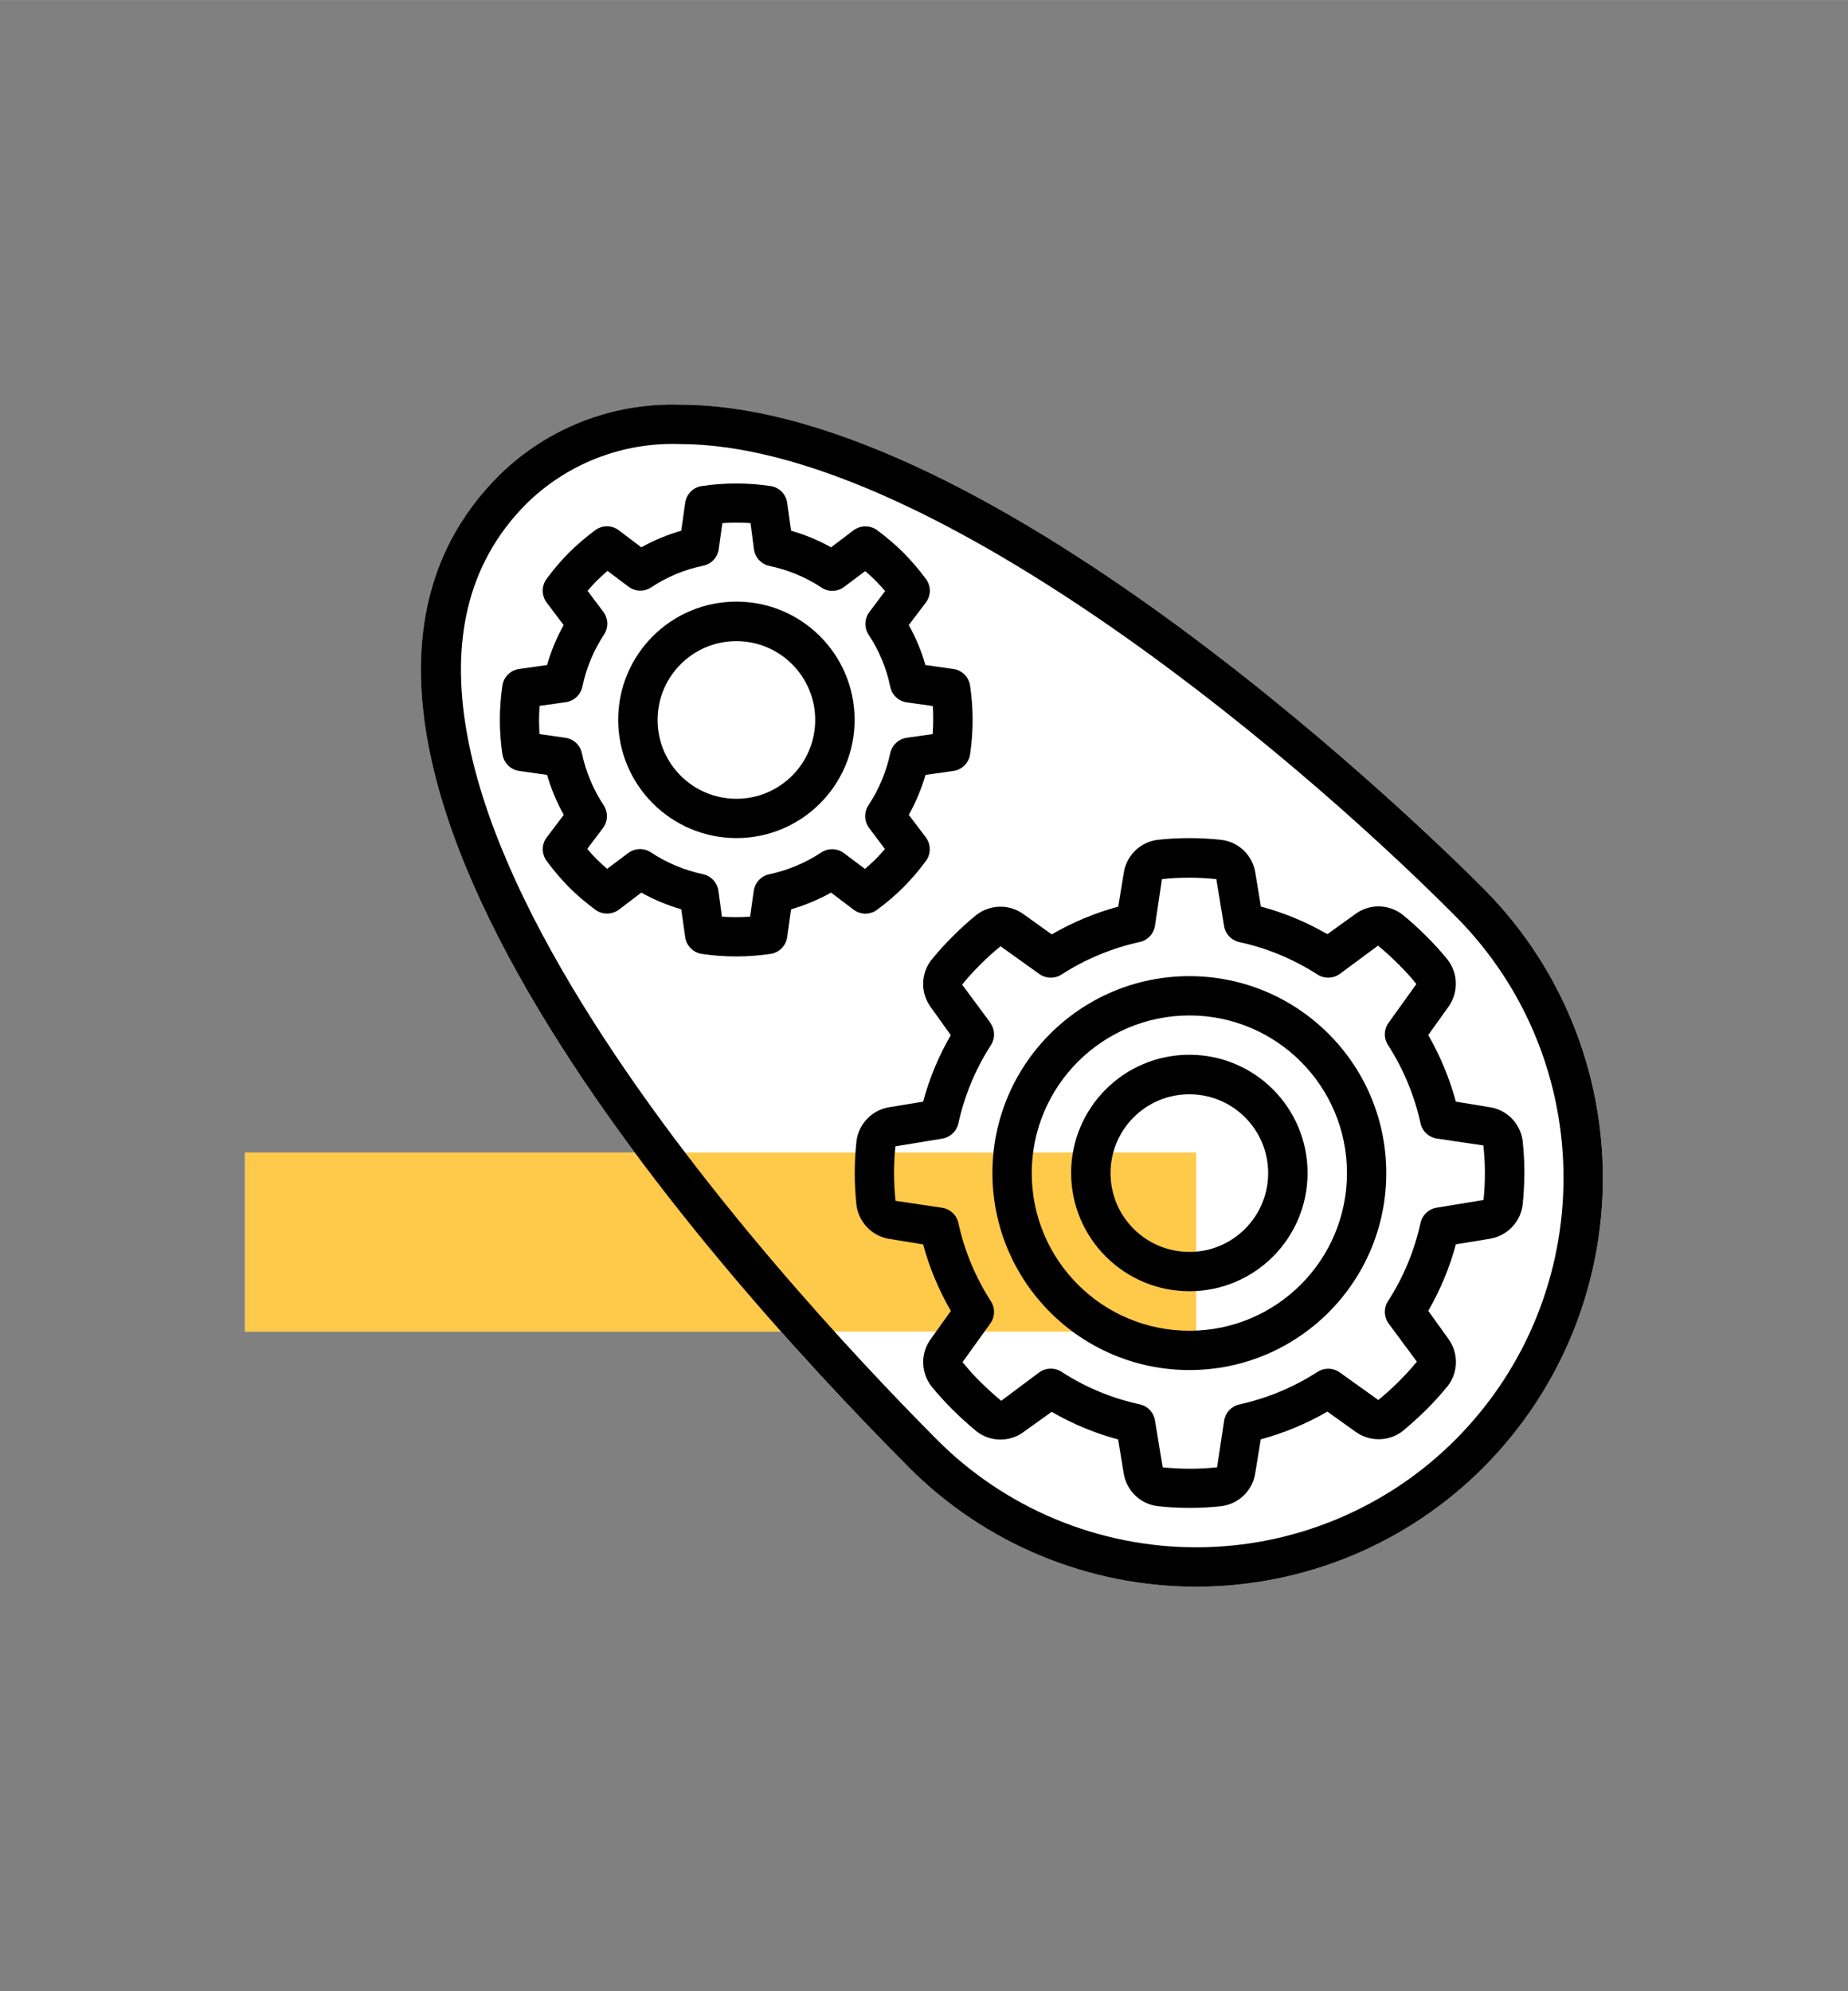
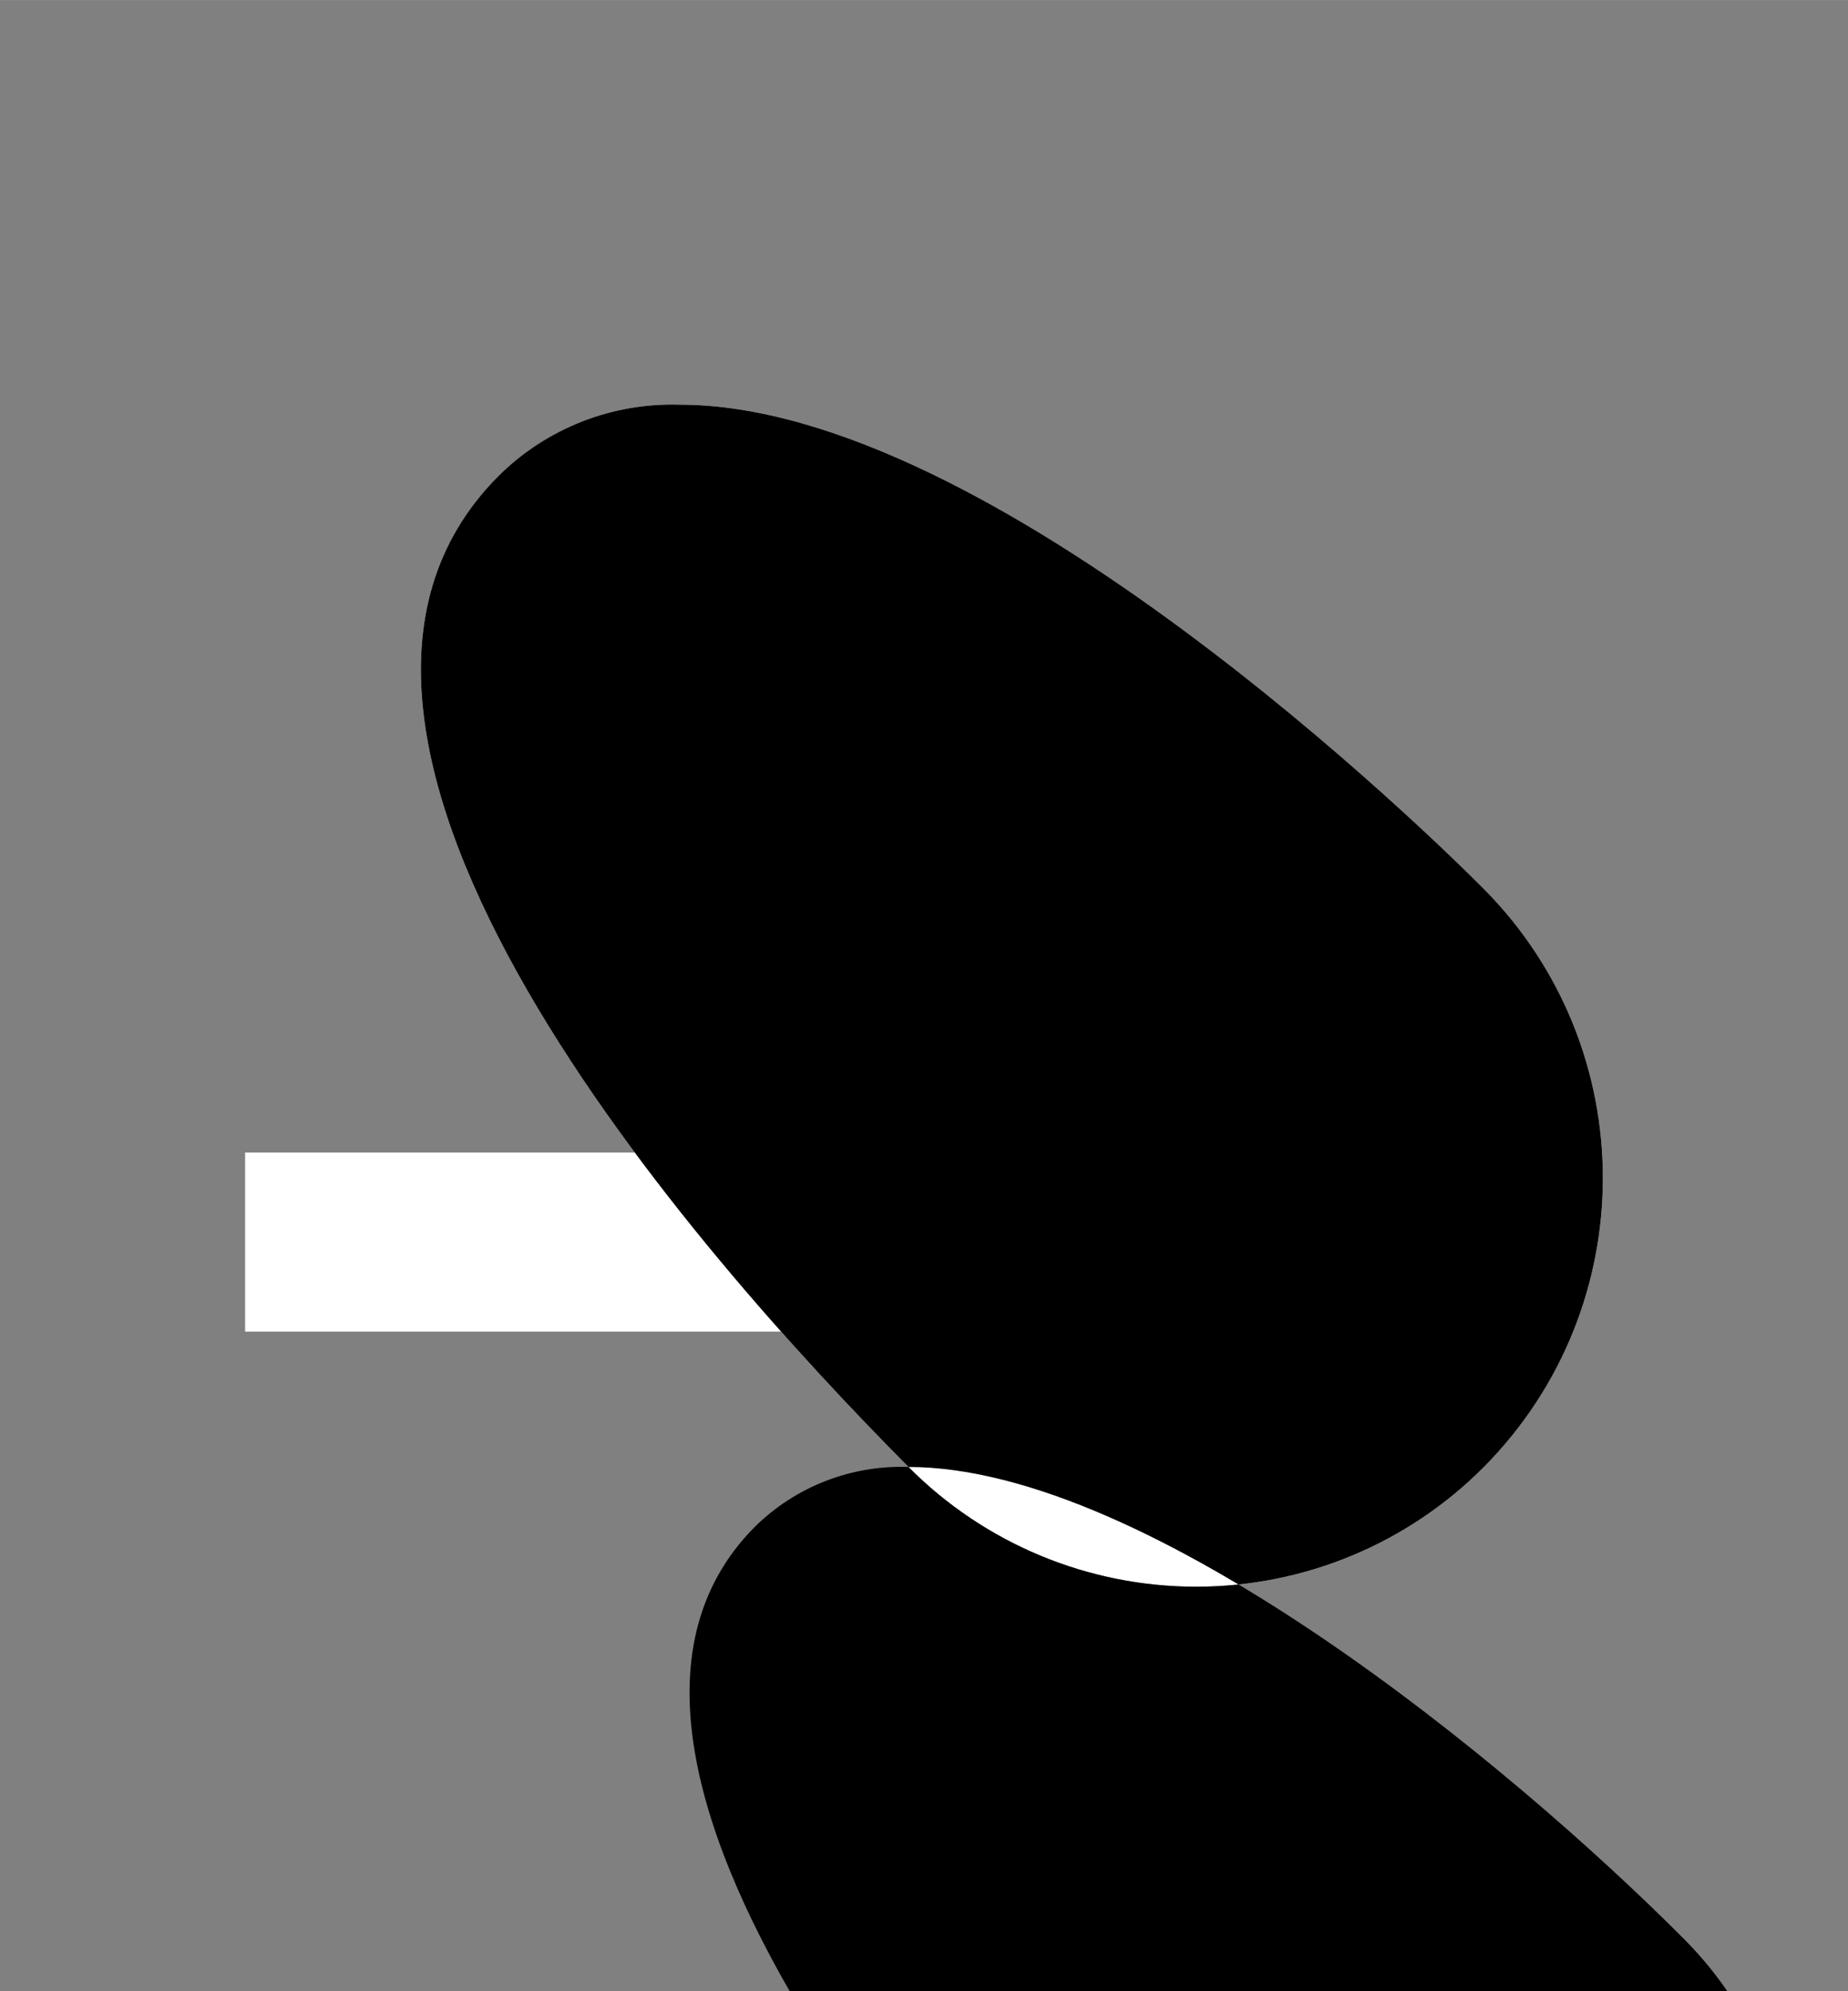
<svg xmlns="http://www.w3.org/2000/svg" xml:space="preserve" width="31.868mm" height="34.333mm" style="shape-rendering:geometricPrecision; text-rendering:geometricPrecision; image-rendering:optimizeQuality; fill-rule:evenodd; clip-rule:evenodd" viewBox="0 0 172.58 185.92">
  <rect x="0" y="0" width="172.58" height="185.92" fill="#808080" stroke="none" />
  <defs>
    <style type="text/css">
   
    .fil3 {fill:none}
    .fil1 {fill:#FFC94A}
    .fil0 {fill:white}
    .fil2 {fill:black;fill-rule:nonzero}
   
  </style>
  </defs>
  <g id="Layer_x0020_1">
    <path class="fil0" d="M63.49 37.78c29.24,0 70.48,40.59 75.09,45.22 14.81,14.94 14.81,39.03 0,53.97 -7.11,7.16 -16.78,11.18 -26.87,11.18 -10.09,0 -19.76,-4.02 -26.87,-11.18 -3.42,-3.43 -7.54,-7.74 -11.9,-12.64l-50.05 0 0 -16.72 36.39 0c-16.02,-21.6 -28.42,-47.4 -12.75,-63.15 4.49,-4.46 10.63,-6.88 16.96,-6.68z" />
-     <rect class="fil1" x="22.89" y="107.61" width="88.82" height="16.72" />
-     <path class="fil2" d="M84.84 136.97c7.11,7.16 16.78,11.18 26.87,11.18 10.09,0 19.76,-4.02 26.87,-11.18 14.81,-14.94 14.81,-39.03 0,-53.97 -4.61,-4.63 -45.85,-45.22 -75.09,-45.22 -6.33,-0.2 -12.47,2.21 -16.96,6.68 -24.25,24.37 18.72,72.82 38.31,92.51zm-21.35 -95.51c22.54,0 56.17,27.74 72.48,44.13 13.39,13.5 13.39,35.28 0,48.78 -6.42,6.46 -15.15,10.1 -24.26,10.1 -9.11,0 -17.84,-3.63 -24.26,-10.1 -14.68,-14.76 -60.85,-64.67 -38.31,-87.32 3.81,-3.76 9,-5.78 14.35,-5.59z" />
-     <path class="fil2" d="M68.77 78.25c6.1,0 11.04,-4.94 11.04,-11.04 0,-6.1 -4.94,-11.04 -11.04,-11.04 -6.1,0 -11.04,4.94 -11.04,11.04 0.01,6.09 4.94,11.03 11.04,11.04zm0 -18.39c4.06,0 7.36,3.29 7.36,7.36 0,4.06 -3.29,7.36 -7.36,7.36 -4.06,0 -7.36,-3.29 -7.36,-7.36 0,-4.06 3.29,-7.36 7.36,-7.36z" />
+     <path class="fil2" d="M84.84 136.97c7.11,7.16 16.78,11.18 26.87,11.18 10.09,0 19.76,-4.02 26.87,-11.18 14.81,-14.94 14.81,-39.03 0,-53.97 -4.61,-4.63 -45.85,-45.22 -75.09,-45.22 -6.33,-0.2 -12.47,2.21 -16.96,6.68 -24.25,24.37 18.72,72.82 38.31,92.51zc22.54,0 56.17,27.74 72.48,44.13 13.39,13.5 13.39,35.28 0,48.78 -6.42,6.46 -15.15,10.1 -24.26,10.1 -9.11,0 -17.84,-3.63 -24.26,-10.1 -14.68,-14.76 -60.85,-64.67 -38.31,-87.32 3.81,-3.76 9,-5.78 14.35,-5.59z" />
    <path class="fil2" d="M46.93 70.44c0.12,0.8 0.76,1.43 1.56,1.54l2.6 0.37c0.38,1.3 0.9,2.55 1.56,3.73l-1.59 2.1c-0.49,0.64 -0.5,1.53 -0.02,2.19 0.65,0.88 1.35,1.71 2.12,2.49 0.76,0.76 1.59,1.45 2.45,2.09 0.65,0.47 1.54,0.46 2.19,-0.02l2.09 -1.59c1.18,0.66 2.43,1.18 3.73,1.56l0.37 2.6c0.11,0.8 0.74,1.44 1.54,1.56 2.13,0.32 4.3,0.32 6.44,0 0.8,-0.12 1.43,-0.76 1.54,-1.56l0.37 -2.6c1.3,-0.38 2.55,-0.9 3.73,-1.56l2.1 1.59c0.64,0.49 1.53,0.5 2.19,0.02 0.88,-0.65 1.72,-1.36 2.49,-2.13 0.75,-0.76 1.45,-1.58 2.09,-2.45 0.47,-0.65 0.46,-1.54 -0.02,-2.19l-1.59 -2.1c0.66,-1.18 1.18,-2.43 1.56,-3.73l2.6 -0.37c0.8,-0.11 1.44,-0.74 1.56,-1.54 0.32,-2.13 0.32,-4.31 0,-6.44 -0.12,-0.8 -0.76,-1.43 -1.56,-1.54l-2.61 -0.37c-0.37,-1.3 -0.89,-2.55 -1.55,-3.73l1.59 -2.1c0.49,-0.65 0.5,-1.53 0.02,-2.19 -0.65,-0.88 -1.36,-1.71 -2.13,-2.49 -0.76,-0.75 -1.59,-1.45 -2.45,-2.09 -0.65,-0.47 -1.54,-0.46 -2.19,0.02l-2.1 1.59c-1.18,-0.66 -2.43,-1.18 -3.73,-1.55l-0.37 -2.61c-0.11,-0.8 -0.74,-1.44 -1.54,-1.56 -2.13,-0.32 -4.3,-0.32 -6.44,0 -0.8,0.12 -1.43,0.76 -1.54,1.56l-0.37 2.61c-1.3,0.37 -2.55,0.89 -3.73,1.55l-2.1 -1.59c-0.64,-0.49 -1.53,-0.5 -2.19,-0.02 -0.88,0.65 -1.71,1.36 -2.49,2.13 -0.75,0.77 -1.45,1.58 -2.08,2.45 -0.47,0.65 -0.46,1.54 0.02,2.19l1.59 2.1c-0.66,1.18 -1.18,2.43 -1.55,3.73l-2.61 0.37c-0.8,0.11 -1.44,0.74 -1.56,1.54 -0.32,2.13 -0.32,4.3 0,6.44zm3.48 -4.54l2.43 -0.34c0.77,-0.11 1.39,-0.69 1.55,-1.46 0.36,-1.73 1.05,-3.38 2.02,-4.86 0.43,-0.65 0.4,-1.5 -0.07,-2.12l-1.47 -1.96c0.27,-0.31 0.55,-0.63 0.87,-0.95 0.34,-0.33 0.67,-0.63 0.99,-0.91l1.96 1.47c0.62,0.47 1.47,0.5 2.12,0.07 1.48,-0.98 3.12,-1.67 4.86,-2.02 0.76,-0.16 1.35,-0.78 1.45,-1.55l0.34 -2.43c0.88,-0.06 1.76,-0.06 2.63,0l0.32 2.45c0.11,0.77 0.69,1.39 1.45,1.55 1.73,0.36 3.38,1.04 4.86,2.02 0.65,0.43 1.5,0.4 2.12,-0.07l1.96 -1.47c0.31,0.27 0.63,0.56 0.95,0.87 0.33,0.34 0.63,0.67 0.91,0.99l-1.47 1.96c-0.47,0.62 -0.5,1.47 -0.07,2.12 0.98,1.48 1.66,3.12 2.02,4.86 0.15,0.76 0.77,1.35 1.55,1.46l2.43 0.34c0.02,0.42 0.03,0.86 0.03,1.3 0,0.44 -0.02,0.88 -0.05,1.32l-2.41 0.34c-0.77,0.11 -1.39,0.68 -1.55,1.44 -0.37,1.74 -1.06,3.39 -2.04,4.87 -0.43,0.65 -0.4,1.5 0.07,2.12l1.47 1.96c-0.27,0.31 -0.55,0.63 -0.87,0.95 -0.34,0.33 -0.67,0.63 -0.99,0.91l-1.96 -1.47c-0.62,-0.47 -1.47,-0.5 -2.12,-0.07 -1.48,0.98 -3.14,1.67 -4.87,2.04 -0.76,0.16 -1.33,0.78 -1.44,1.55l-0.34 2.41c-0.88,0.06 -1.76,0.06 -2.63,0l-0.33 -2.42c-0.11,-0.77 -0.68,-1.38 -1.44,-1.55 -1.74,-0.37 -3.39,-1.06 -4.87,-2.04 -0.65,-0.43 -1.5,-0.4 -2.12,0.07l-1.96 1.47c-0.31,-0.27 -0.63,-0.55 -0.95,-0.87 -0.32,-0.32 -0.63,-0.66 -0.91,-0.99l1.47 -1.95c0.47,-0.62 0.49,-1.47 0.07,-2.12 -0.98,-1.48 -1.67,-3.14 -2.04,-4.87 -0.16,-0.76 -0.78,-1.33 -1.55,-1.44l-2.41 -0.34c-0.02,-0.43 -0.04,-0.87 -0.04,-1.31 0,-0.44 0.02,-0.88 0.05,-1.32z" />
    <path class="fil2" d="M86.98 89.62c-1,1.29 -1.03,3.08 -0.07,4.4l1.88 2.63c-1.13,1.95 -2,4.04 -2.58,6.21l-3.17 0.52c-1.62,0.26 -2.87,1.57 -3.06,3.2 -0.21,1.97 -0.21,3.95 0,5.92 0.21,1.62 1.45,2.91 3.05,3.17l3.18 0.52c0.59,2.18 1.46,4.27 2.59,6.21l-1.87 2.61c-0.98,1.33 -0.95,3.15 0.07,4.45 0.59,0.72 1.25,1.45 1.98,2.18 0.64,0.63 1.32,1.26 2.22,2.01 1.29,0.99 3.07,1.02 4.38,0.06l2.63 -1.89c1.95,1.13 4.04,2 6.21,2.58l0.52 3.17c0.26,1.62 1.57,2.88 3.2,3.06 1.96,0.21 3.95,0.21 5.91,0 1.62,-0.2 2.92,-1.45 3.17,-3.06l0.52 -3.18c2.18,-0.59 4.27,-1.46 6.22,-2.59l2.63 1.88c1.34,0.97 3.16,0.93 4.45,-0.1 0.84,-0.71 1.52,-1.33 2.16,-1.96 0.71,-0.71 1.38,-1.45 2.01,-2.22 0.99,-1.29 1.01,-3.07 0.06,-4.38l-1.89 -2.63c1.13,-1.95 2,-4.04 2.58,-6.21l3.18 -0.52c1.62,-0.27 2.87,-1.57 3.06,-3.2 0.1,-0.98 0.15,-1.96 0.16,-2.94 -0,-0.99 -0.06,-1.98 -0.16,-2.97 -0.2,-1.62 -1.44,-2.92 -3.06,-3.17l-3.18 -0.52c-0.59,-2.18 -1.46,-4.27 -2.58,-6.22l1.88 -2.63c0.96,-1.33 0.93,-3.14 -0.09,-4.43 -0.62,-0.76 -1.28,-1.49 -1.98,-2.18 -0.74,-0.74 -1.47,-1.4 -2.22,-2.01 -1.29,-0.99 -3.07,-1.02 -4.38,-0.06l-2.63 1.89c-1.95,-1.13 -4.04,-2 -6.21,-2.58l-0.52 -3.17c-0.26,-1.62 -1.57,-2.88 -3.2,-3.06 -1.96,-0.21 -3.95,-0.21 -5.91,0 -1.62,0.2 -2.91,1.44 -3.17,3.06l-0.52 3.18c-2.18,0.59 -4.26,1.46 -6.21,2.59l-2.63 -1.88c-1.33,-0.97 -3.14,-0.93 -4.43,0.08 -0.71,0.58 -1.45,1.25 -2.16,1.96 -0.71,0.7 -1.38,1.44 -2.01,2.22zm5.52 5.89l-2.65 -3.58c0.54,-0.67 1.12,-1.3 1.73,-1.9 0.59,-0.59 1.21,-1.16 1.86,-1.68l3.62 2.59c0.61,0.44 1.44,0.46 2.07,0.05 2.23,-1.44 4.71,-2.47 7.31,-3.04 0.74,-0.16 1.3,-0.76 1.42,-1.5l0.65 -4.37c1.69,-0.18 3.39,-0.18 5.08,0l0.72 4.38c0.12,0.74 0.69,1.34 1.42,1.5 2.6,0.56 5.07,1.59 7.31,3.03 0.63,0.41 1.46,0.39 2.07,-0.05l3.58 -2.65c0.67,0.55 1.31,1.14 1.92,1.75 0.59,0.58 1.15,1.19 1.66,1.84l-2.6 3.62c-0.44,0.61 -0.46,1.43 -0.05,2.07 1.44,2.23 2.47,4.71 3.04,7.31 0.16,0.74 0.76,1.3 1.5,1.42l4.37 0.65c0.09,0.86 0.14,1.72 0.14,2.58 0,0.84 -0.04,1.67 -0.13,2.51l-4.38 0.72c-0.74,0.12 -1.34,0.69 -1.5,1.42 -0.57,2.6 -1.6,5.08 -3.04,7.31 -0.41,0.63 -0.39,1.45 0.05,2.07l2.65 3.58c-0.55,0.66 -1.13,1.29 -1.74,1.9 -0.62,0.62 -1.27,1.19 -1.86,1.68l-3.62 -2.59c-0.61,-0.43 -1.43,-0.45 -2.06,-0.04 -2.23,1.44 -4.71,2.47 -7.3,3.04 -0.74,0.16 -1.3,0.76 -1.42,1.5l-0.66 4.37c-1.69,0.18 -3.39,0.18 -5.08,0l-0.72 -4.38c-0.12,-0.74 -0.68,-1.34 -1.42,-1.5 -2.6,-0.56 -5.08,-1.59 -7.31,-3.04 -0.63,-0.41 -1.46,-0.39 -2.07,0.05l-3.56 2.66c-0.66,-0.55 -1.3,-1.13 -1.93,-1.75 -0.6,-0.59 -1.16,-1.21 -1.68,-1.86l2.6 -3.62c0.44,-0.61 0.46,-1.43 0.05,-2.06 -1.44,-2.23 -2.47,-4.71 -3.04,-7.31 -0.16,-0.74 -0.75,-1.3 -1.5,-1.42l-4.37 -0.65c-0.09,-0.86 -0.14,-1.72 -0.14,-2.58 0,-0.84 0.04,-1.67 0.13,-2.51l4.38 -0.72c0.74,-0.12 1.34,-0.69 1.5,-1.42 0.57,-2.6 1.6,-5.08 3.04,-7.31 0.41,-0.63 0.39,-1.45 -0.05,-2.06l0.01 0z" />
    <path class="fil2" d="M111.07 127.92c10.16,0 18.39,-8.23 18.39,-18.39 0,-10.16 -8.24,-18.39 -18.39,-18.39 -10.16,0 -18.39,8.24 -18.39,18.39 0.01,10.15 8.24,18.38 18.39,18.39zm0 -33.11c8.13,0 14.72,6.59 14.72,14.72 0,8.13 -6.59,14.72 -14.72,14.72 -8.13,0 -14.72,-6.59 -14.72,-14.72 0.01,-8.12 6.59,-14.71 14.72,-14.72z" />
-     <path class="fil2" d="M111.07 120.56c6.1,0 11.04,-4.94 11.04,-11.04 0,-6.1 -4.94,-11.04 -11.04,-11.04 -6.1,0 -11.04,4.94 -11.04,11.04 0.01,6.09 4.94,11.03 11.04,11.04zm0 -18.39c4.06,0 7.36,3.29 7.36,7.36 0,4.06 -3.29,7.36 -7.36,7.36 -4.06,0 -7.36,-3.29 -7.36,-7.36 0,-4.06 3.29,-7.36 7.36,-7.36z" />
-     <rect class="fil3" x="0" y="-0" width="172.58" height="185.92" />
  </g>
</svg>